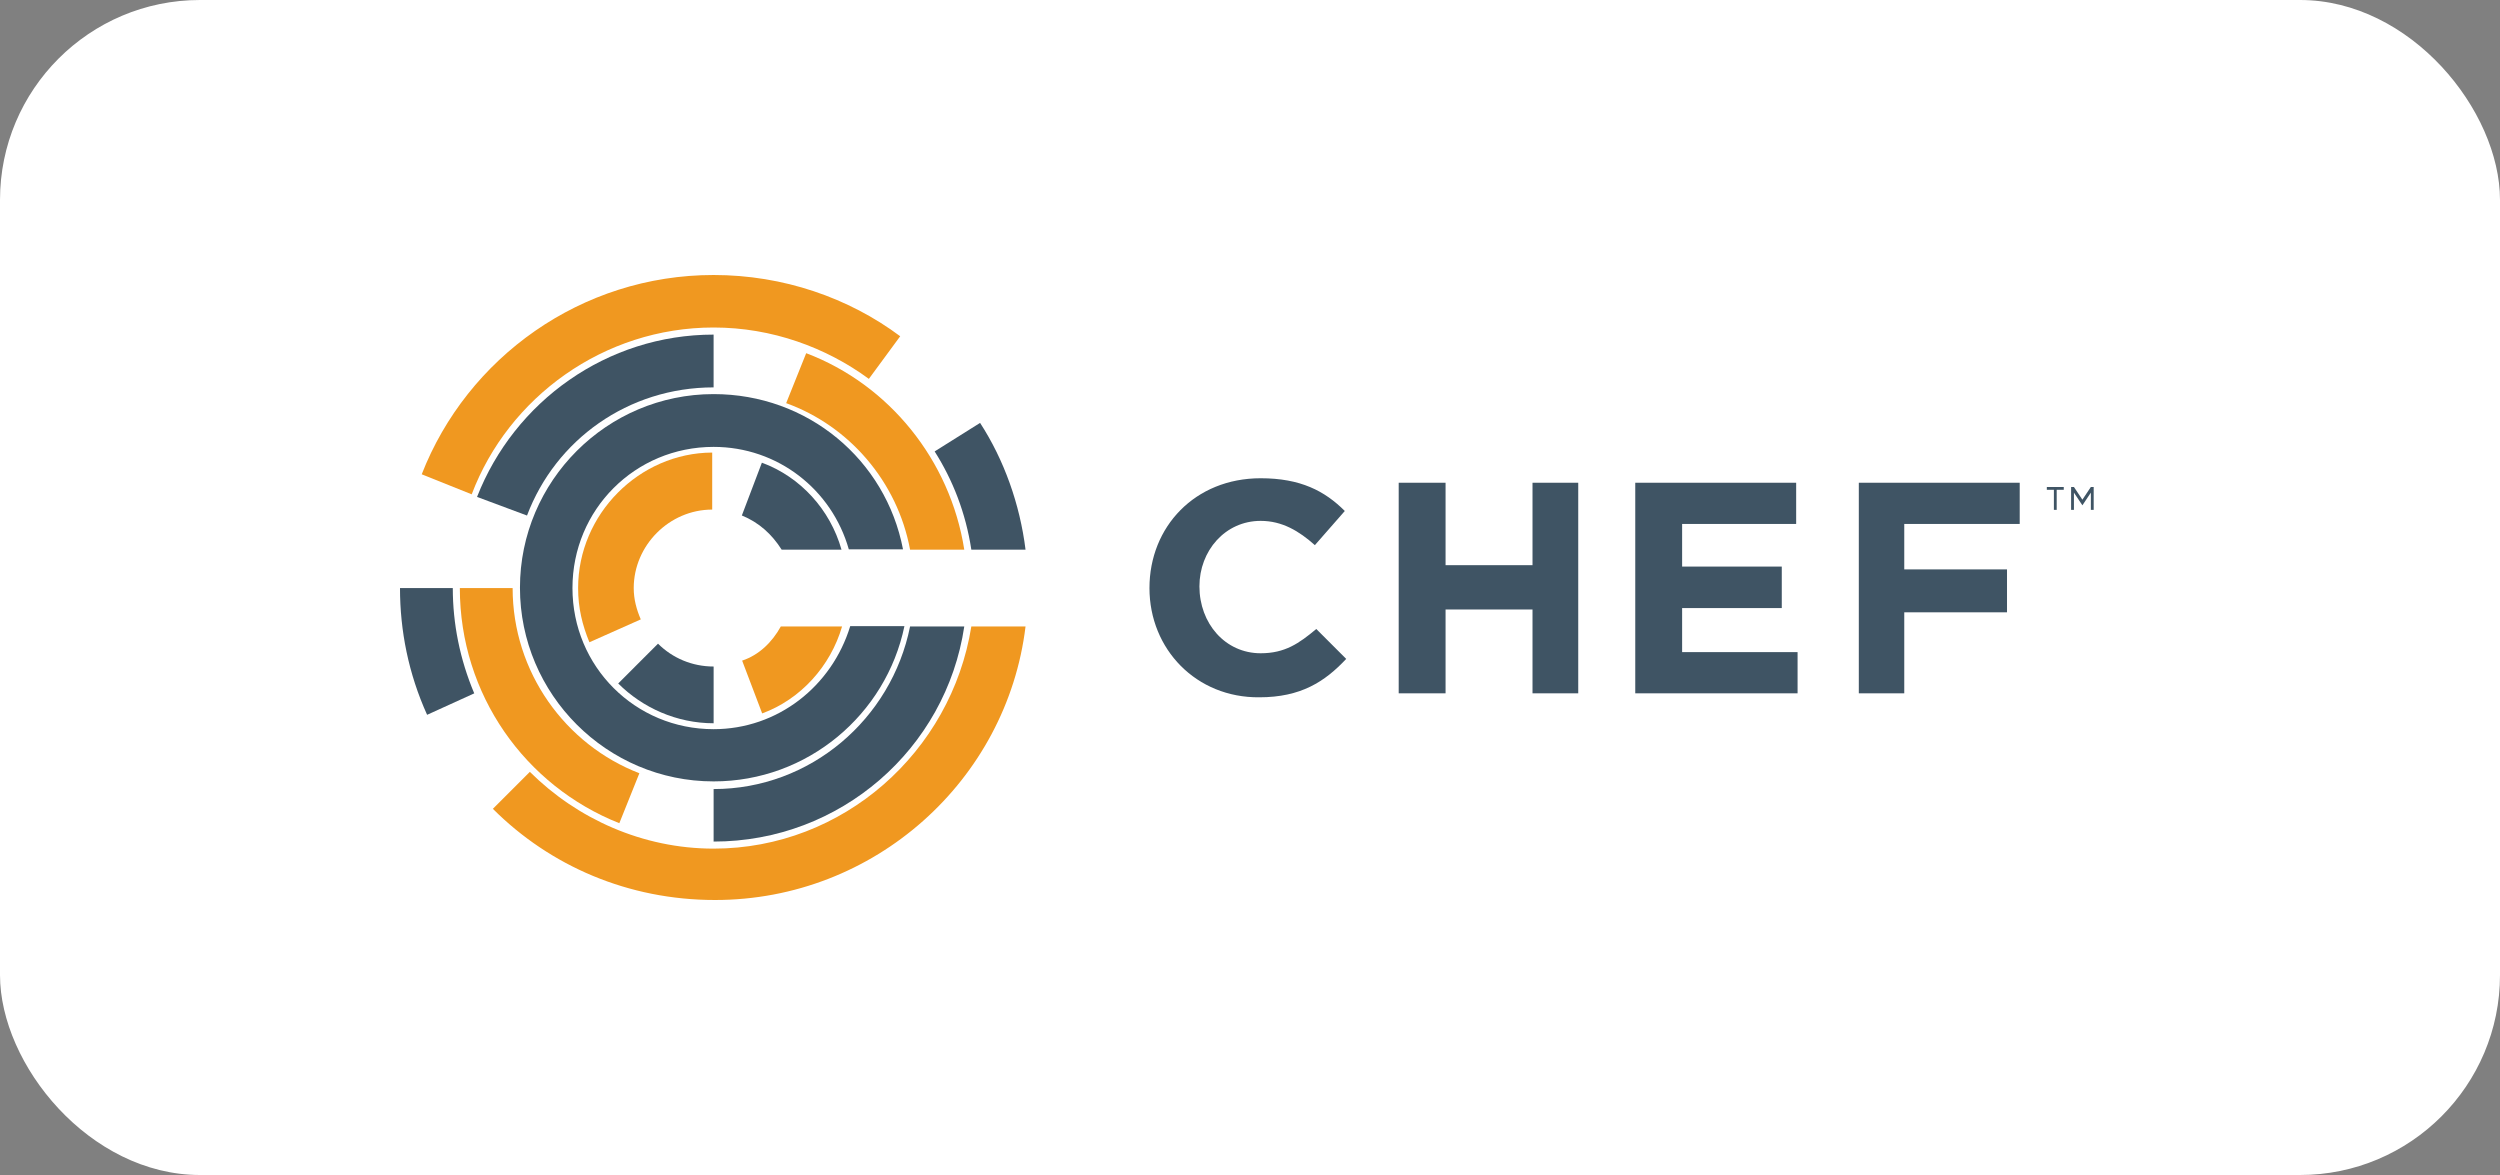
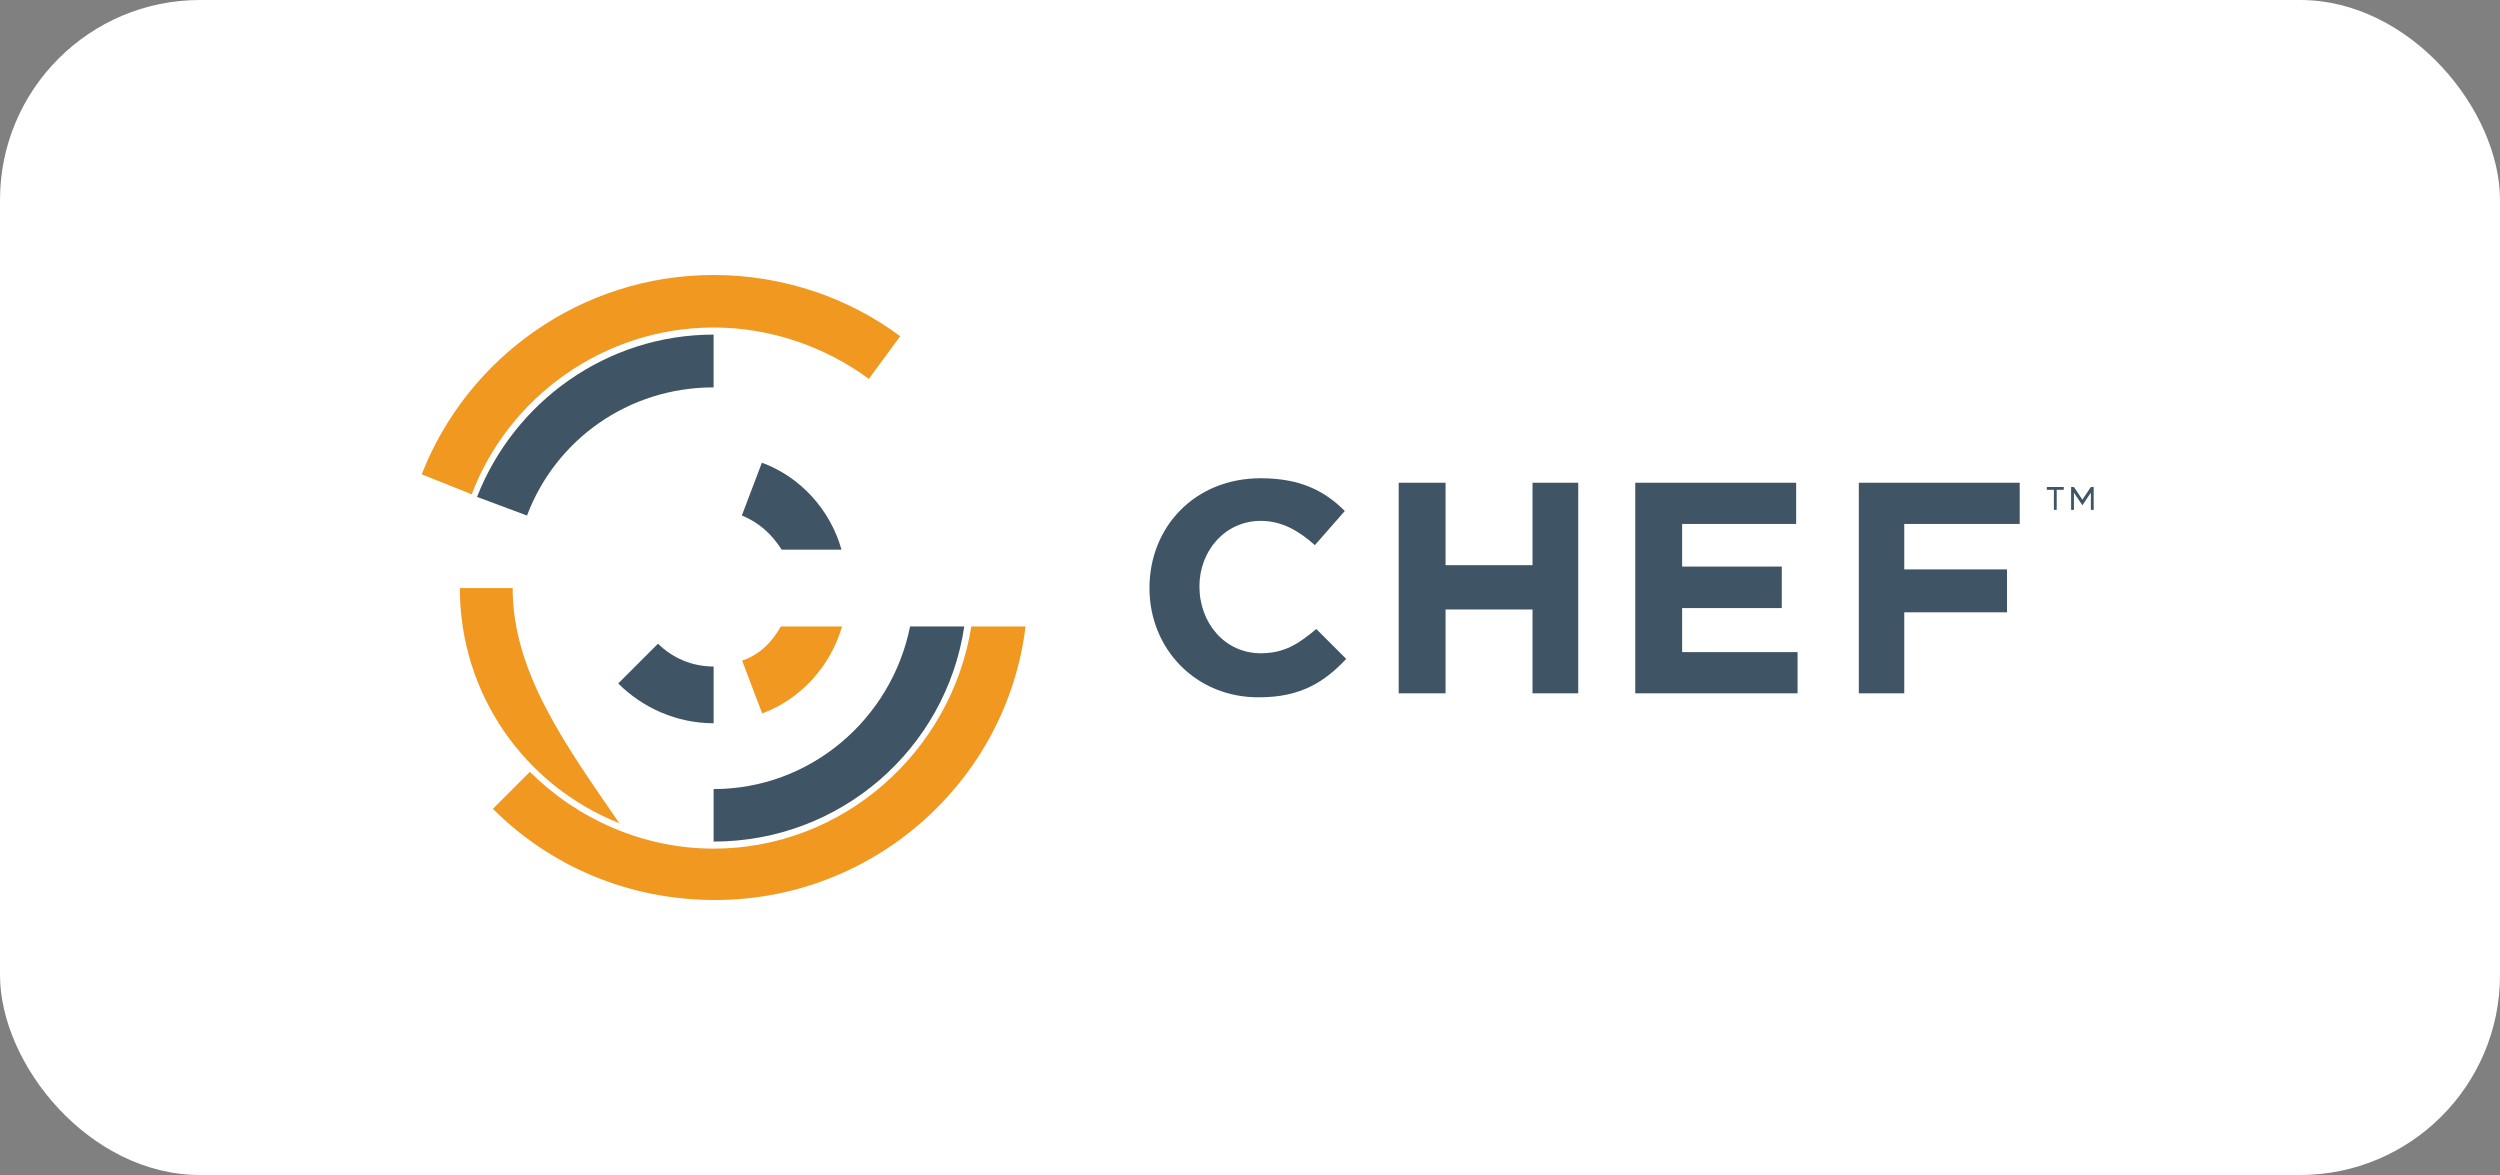
<svg xmlns="http://www.w3.org/2000/svg" width="200" height="94" viewBox="0 0 200 94" fill="none">
  <rect x="0" y="0" width="200" height="94" fill="#808080" stroke="none" />
  <rect width="200" height="94" rx="16" fill="white" />
  <path d="M163.746 38.958V39.184H164.311V40.787H164.536V39.184H165.101V38.958C165.124 38.958 163.746 38.958 163.746 38.958ZM167.269 38.958L166.592 39.974L165.914 38.958H165.688V40.787H165.914V39.41L166.592 40.426L167.269 39.41V40.787H167.495V38.958C167.517 38.958 167.269 38.958 167.269 38.958Z" fill="#3F5464" />
  <path d="M91.957 47.044C91.957 42.144 95.593 38.26 100.855 38.26C104.039 38.26 105.981 39.276 107.584 40.879L105.19 43.612C103.926 42.483 102.571 41.67 100.855 41.67C98.009 41.67 95.954 44.063 95.954 46.909C95.954 49.867 98.009 52.261 100.855 52.261C102.797 52.261 103.926 51.471 105.303 50.319L107.697 52.713C105.981 54.542 104.061 55.784 100.742 55.784C95.706 55.829 91.957 51.945 91.957 47.044Z" fill="#3F5464" />
  <path d="M111.896 38.619H115.645V45.214H122.601V38.619H126.259V55.466H122.601V48.759H115.645V55.466H111.896V38.619Z" fill="#3F5464" />
  <path d="M130.821 38.619H143.693V41.916H134.57V45.326H142.542V48.646H134.57V52.169H143.806V55.466H130.821V38.619Z" fill="#3F5464" />
  <path d="M148.705 38.619H161.577V41.916H152.341V45.552H160.561V48.985H152.341V55.466H148.705V38.619Z" fill="#3F5464" />
-   <path d="M57.088 58.334C50.81 58.334 45.797 53.321 45.797 47.043C45.797 40.765 50.81 35.751 57.088 35.751C62.215 35.751 66.55 39.161 67.905 43.949H72.241C70.864 36.767 64.608 31.528 57.088 31.528C48.552 31.528 41.597 38.484 41.597 47.02C41.597 55.556 48.552 62.512 57.088 62.512C64.608 62.512 70.886 57.16 72.354 50.091H68.018C66.55 54.901 62.215 58.334 57.088 58.334Z" fill="#3F5464" />
  <path d="M49.457 54.677C51.399 56.619 54.132 57.861 57.09 57.861V53.322C55.373 53.322 53.793 52.645 52.641 51.493L49.457 54.677Z" fill="#3F5464" />
-   <path d="M46.249 47.045C46.249 48.648 46.588 50.003 47.152 51.381L51.262 49.551C50.924 48.761 50.698 47.948 50.698 47.045C50.698 43.635 53.543 40.767 56.976 40.767V36.205C51.149 36.228 46.249 41.128 46.249 47.045Z" fill="#F09820" />
  <path d="M60.951 37.015L59.348 41.238C60.725 41.803 61.741 42.728 62.532 43.971H67.319C66.416 40.764 64.022 38.144 60.951 37.015Z" fill="#3F5464" />
  <path d="M59.371 52.85L60.974 57.073C64.046 55.944 66.439 53.302 67.365 50.118H62.465C61.765 51.383 60.726 52.399 59.371 52.85Z" fill="#F09820" />
  <path d="M57.089 67.89C51.398 67.89 46.159 65.496 42.388 61.748L39.43 64.706C43.991 69.268 50.247 72 57.202 72C69.961 72 80.553 62.425 82.043 50.118H77.707C76.104 60.144 67.455 67.89 57.089 67.89Z" fill="#F09820" />
  <path d="M57.089 26.2C61.763 26.2 66.099 27.804 69.509 30.31L72.016 26.9C67.906 23.829 62.667 22 57.089 22C46.498 22 37.374 28.617 33.738 37.943L37.736 39.547C40.671 31.778 48.304 26.2 57.089 26.2Z" fill="#F09820" />
-   <path d="M77.707 43.972H82.043C81.591 40.336 80.327 36.791 78.407 33.832L74.772 36.113C76.217 38.394 77.256 41.014 77.707 43.972Z" fill="#3F5464" />
-   <path d="M72.806 43.972H77.142C76.013 36.791 71.113 30.762 64.496 28.255L62.893 32.252C67.906 34.059 71.79 38.507 72.806 43.972Z" fill="#F09820" />
  <path d="M57.088 30.991V26.768C48.552 26.768 41.145 32.12 38.164 39.753L42.161 41.243C44.442 35.191 50.246 30.991 57.088 30.991Z" fill="#3F5464" />
-   <path d="M41.01 47.046H36.787C36.787 55.582 42.026 62.876 49.546 65.857L51.15 61.86C45.233 59.579 41.01 53.775 41.01 47.046Z" fill="#F09820" />
+   <path d="M41.01 47.046H36.787C36.787 55.582 42.026 62.876 49.546 65.857C45.233 59.579 41.01 53.775 41.01 47.046Z" fill="#F09820" />
  <path d="M57.089 63.125V67.326C67.228 67.326 75.674 59.919 77.142 50.118H72.806C71.316 57.525 64.835 63.125 57.089 63.125Z" fill="#3F5464" />
-   <path d="M34.168 57.185C32.678 53.888 32 50.456 32 47.046H36.223C36.223 49.891 36.788 52.736 37.939 55.469L34.168 57.185Z" fill="#3F5464" />
</svg>